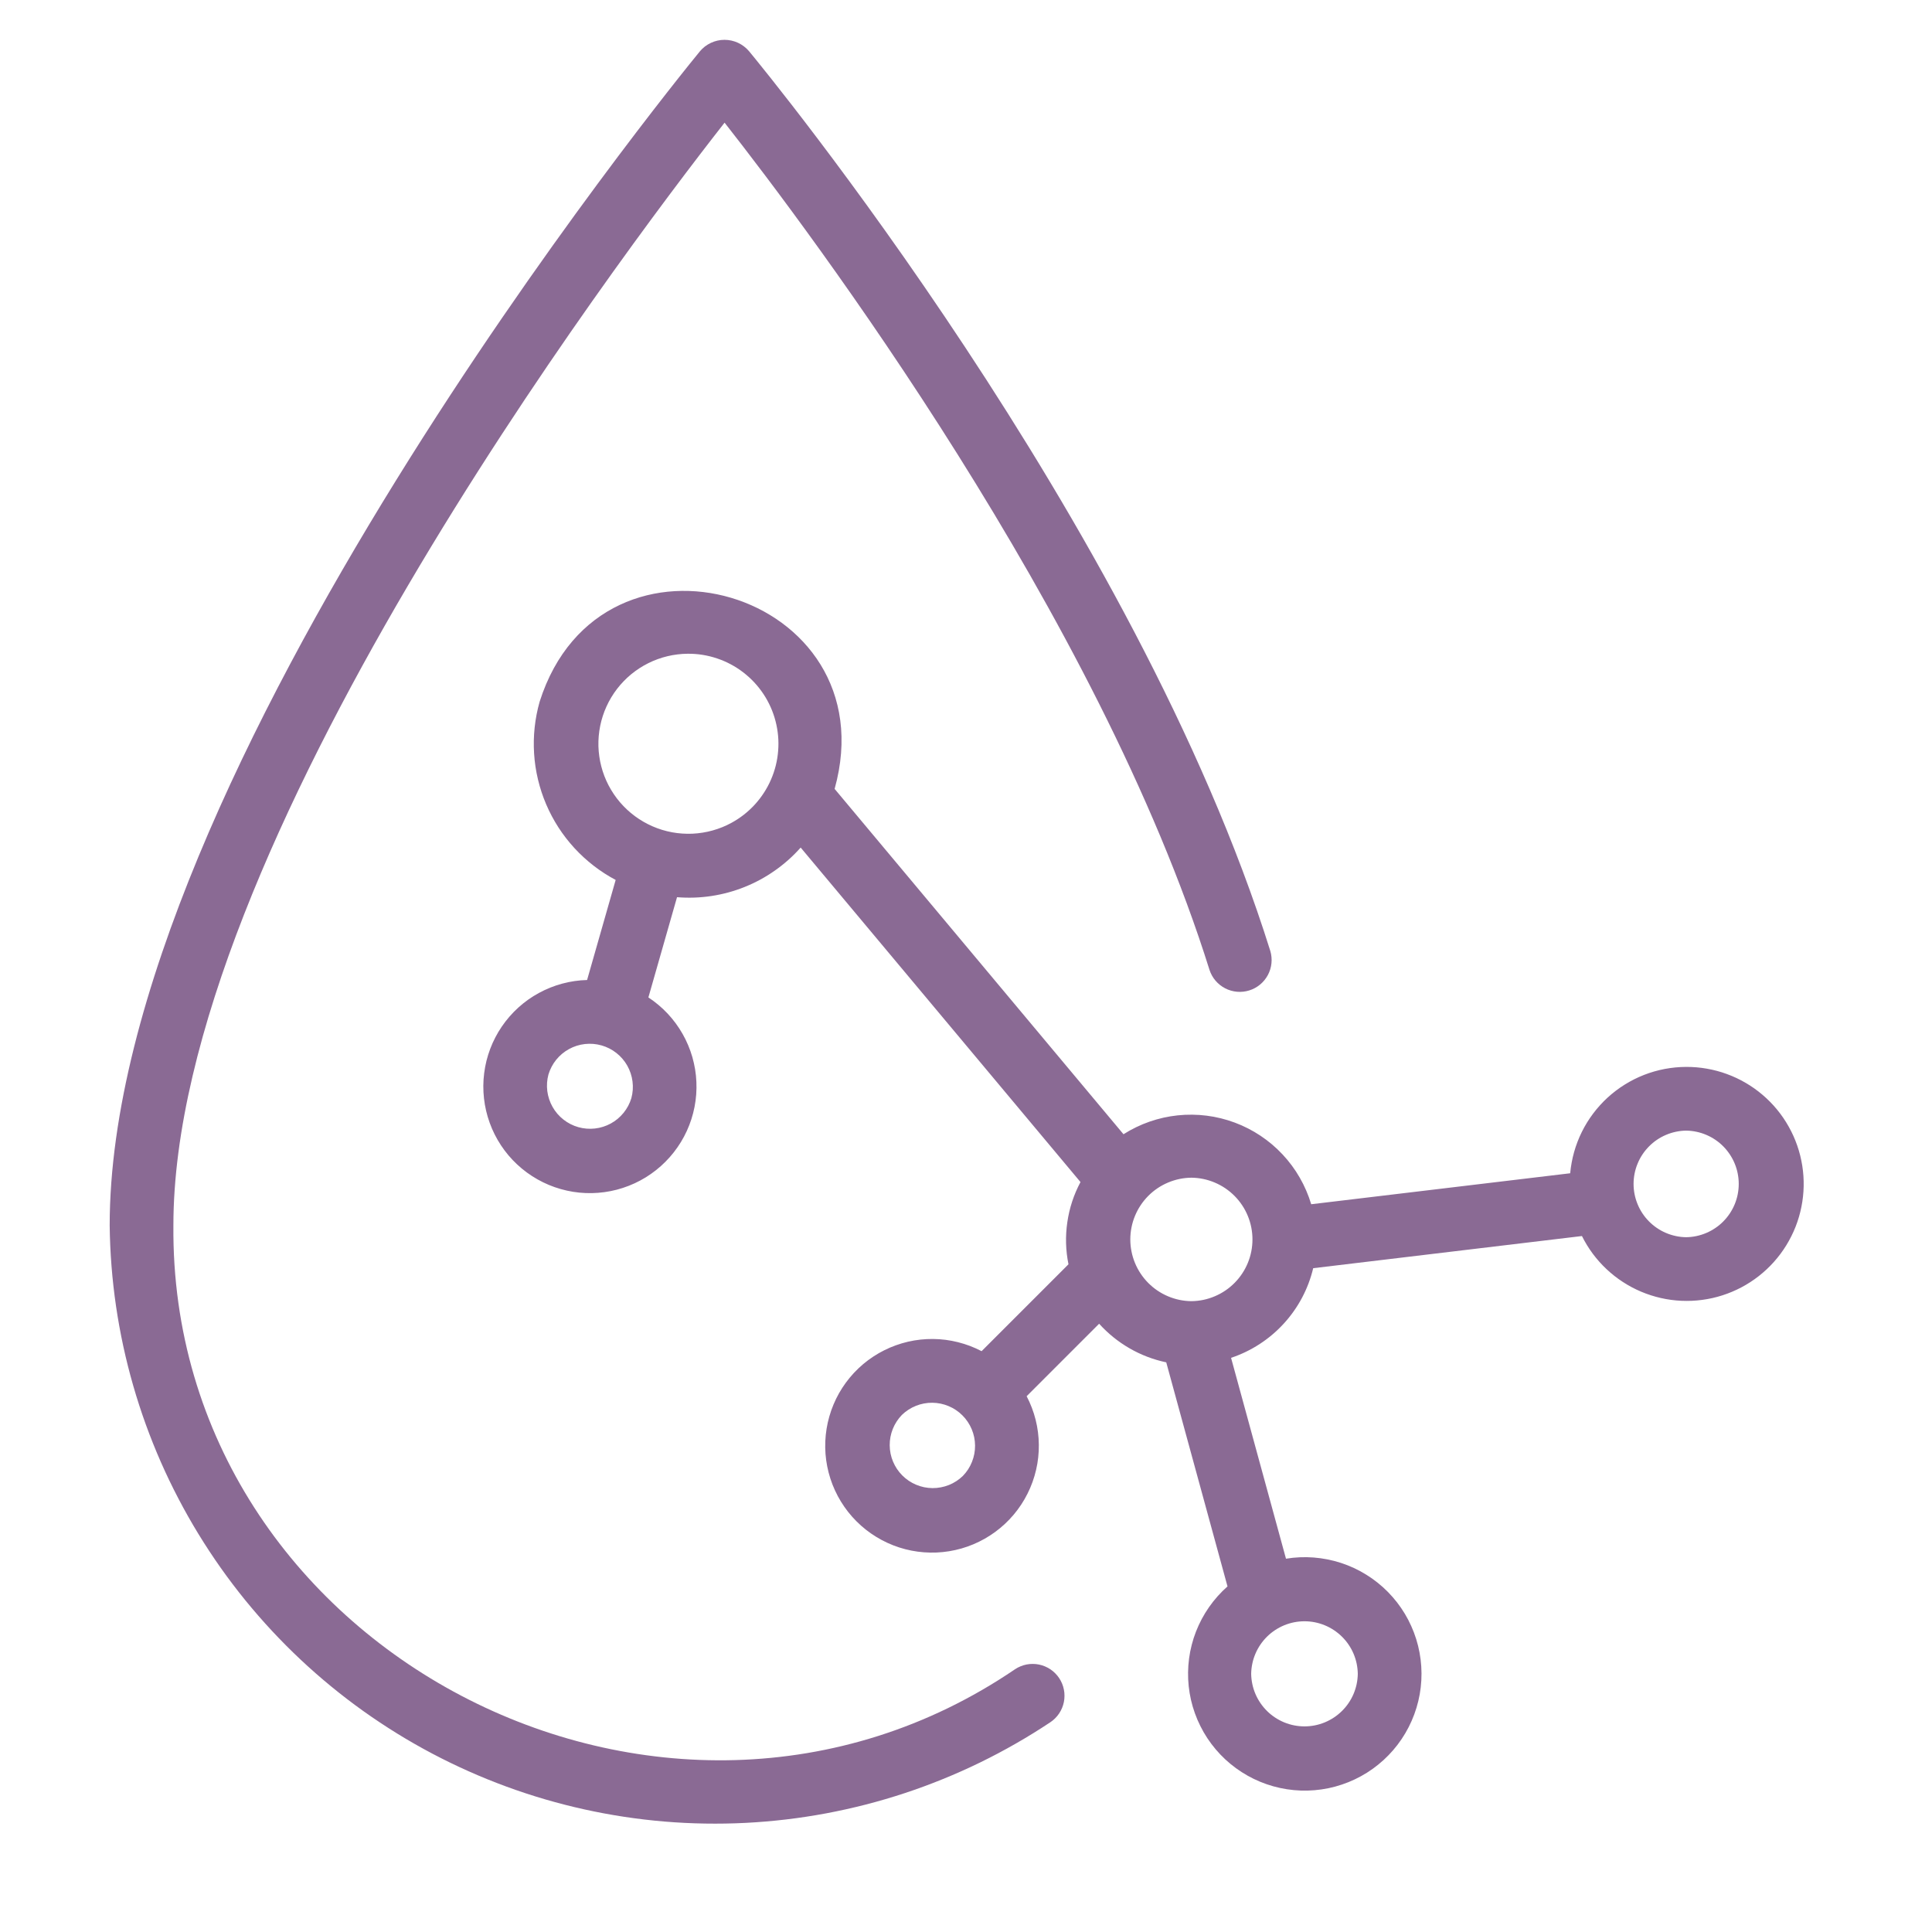
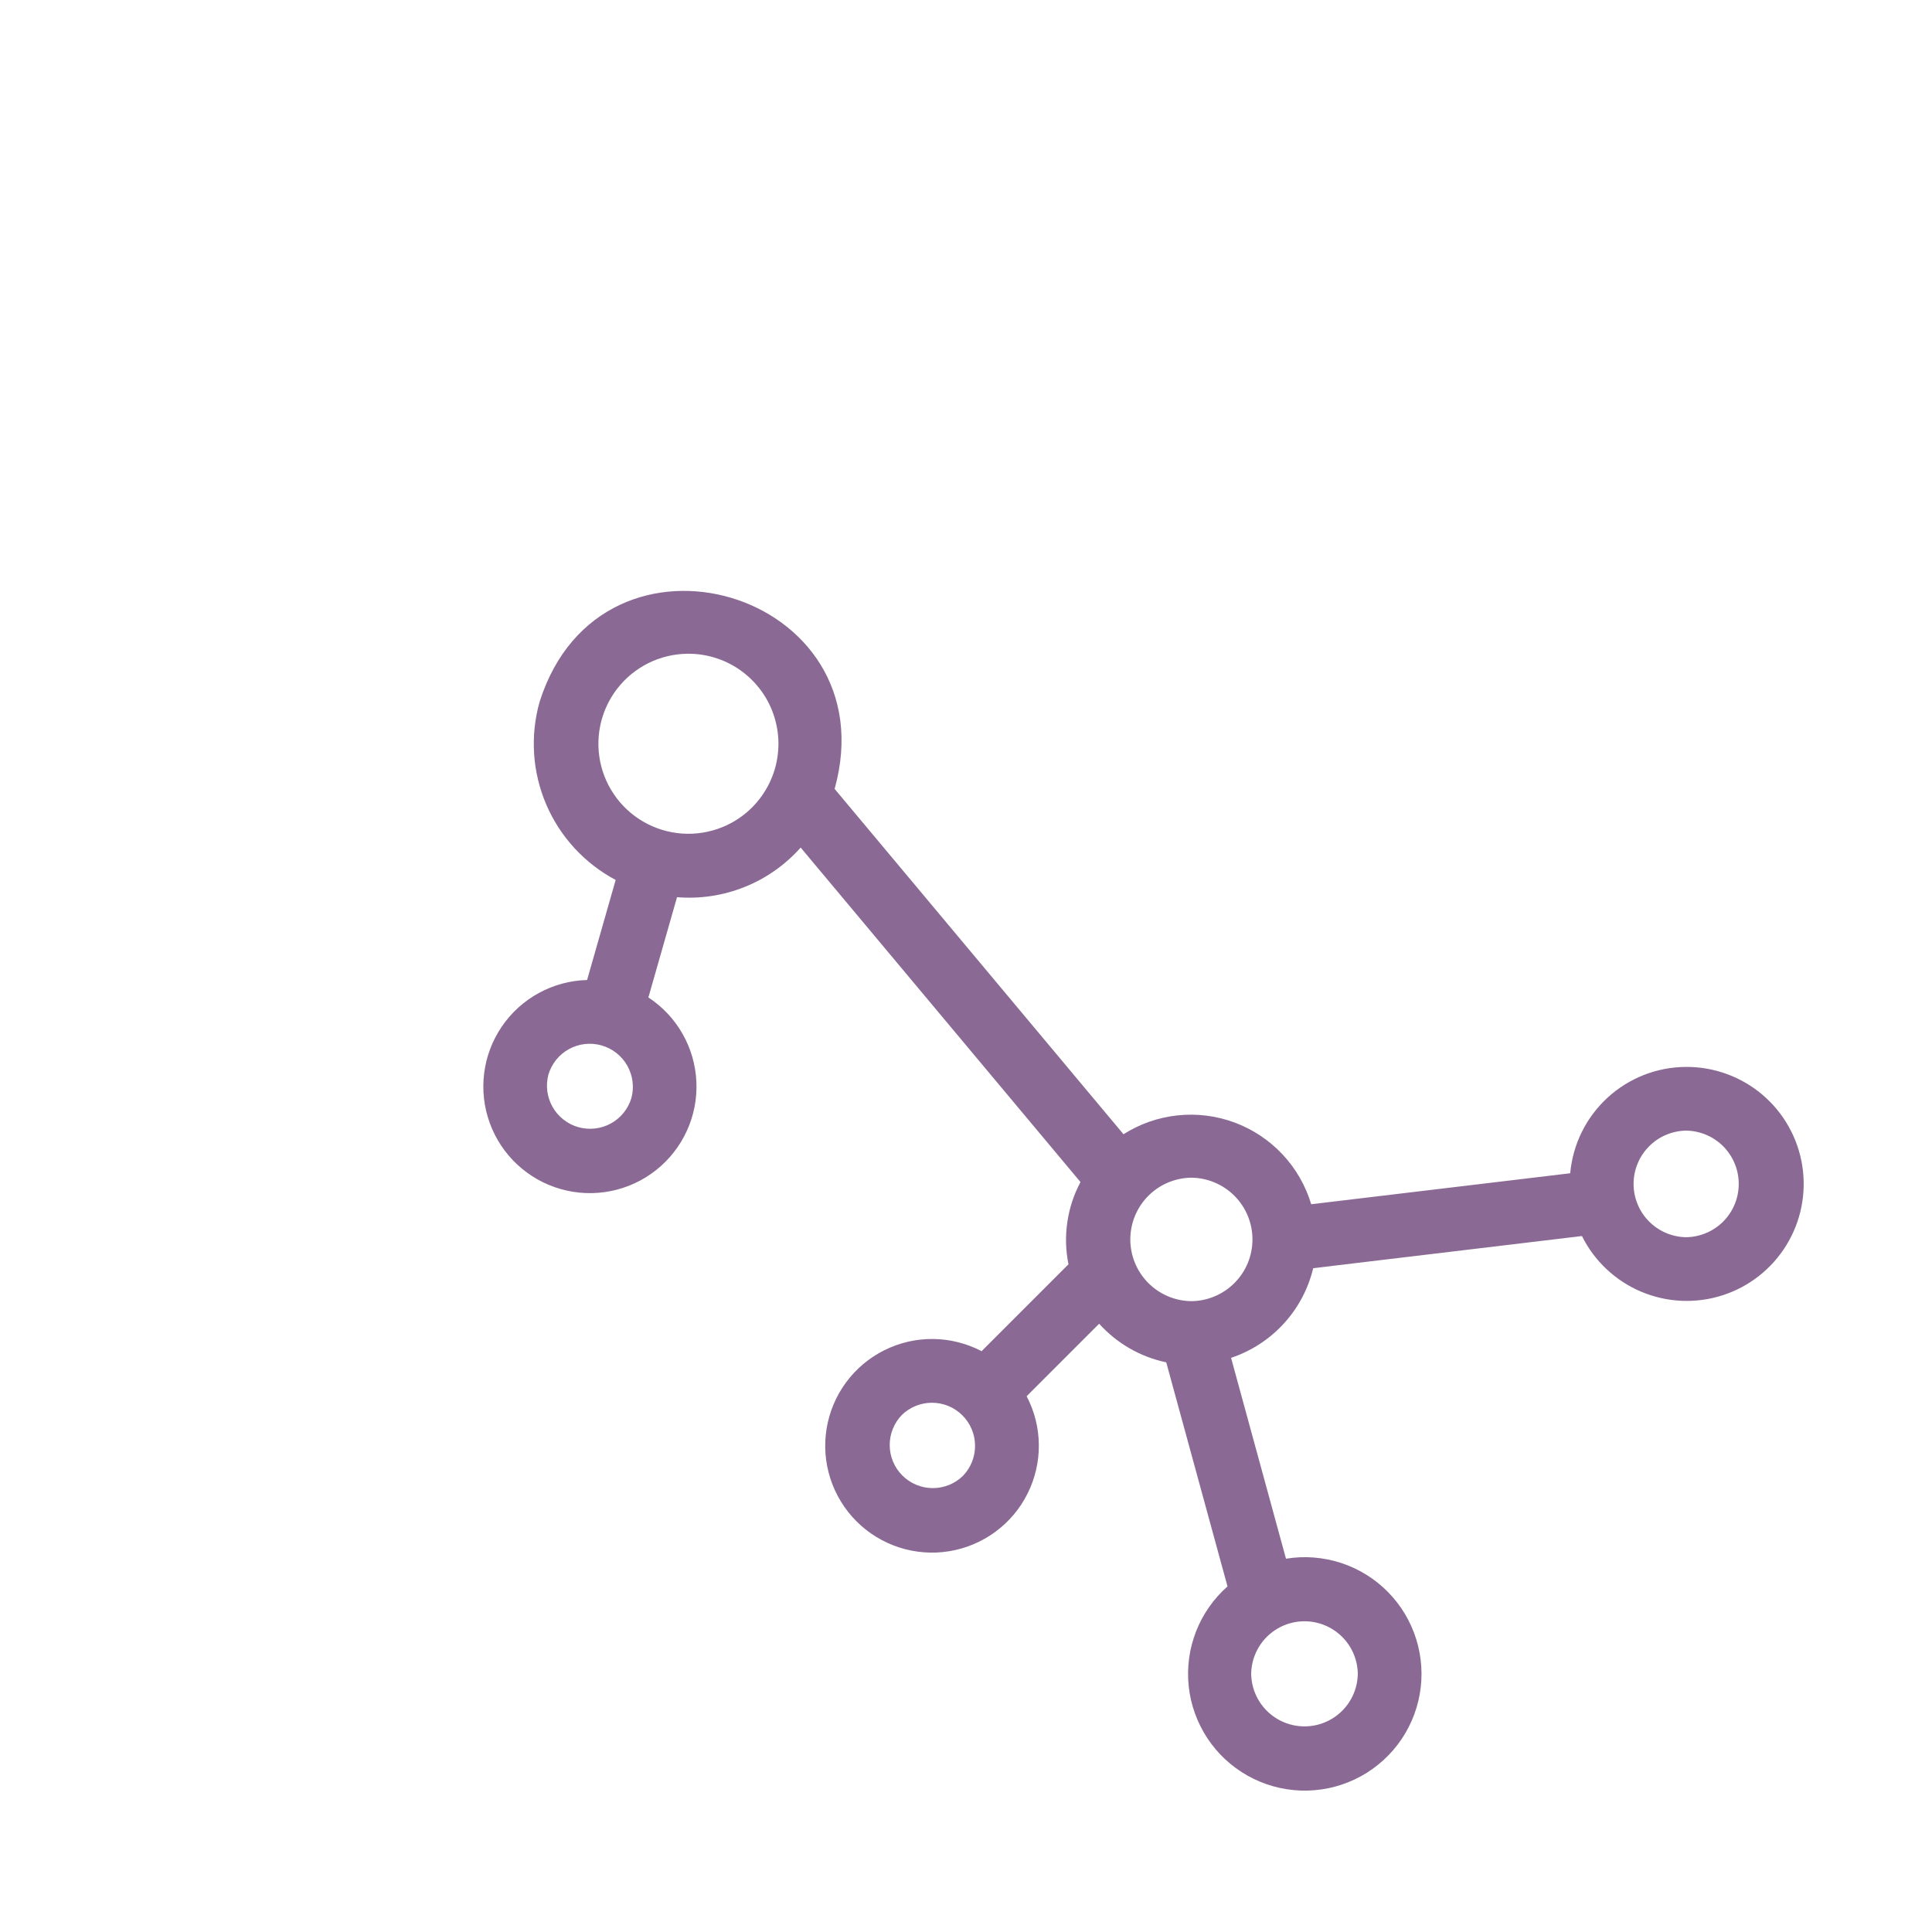
<svg xmlns="http://www.w3.org/2000/svg" width="500" zoomAndPan="magnify" viewBox="0 0 375 375" height="500" preserveAspectRatio="xMidYMid meet" version="1.0">
  <defs>
    <clipPath id="da7d256842">
-       <path d="M 21.164 7 L 247 7 L 247 354 L 21.164 354 Z M 21.164 7 " clip-rule="nonzero" />
-     </clipPath>
+       </clipPath>
  </defs>
  <g clip-path="url(#da7d256842)">
-     <path fill="#8a6a94" d="M 197.023 323.996 C 128.992 370.258 32.941 320.199 33.656 237.867 C 33.652 164.977 119.289 51.074 140.641 23.809 C 157.336 45.078 213.199 119.434 234.77 188.277 C 234.895 188.66 235.055 189.023 235.254 189.375 C 235.449 189.727 235.68 190.055 235.941 190.359 C 236.203 190.664 236.492 190.941 236.805 191.191 C 237.121 191.441 237.457 191.656 237.816 191.84 C 238.172 192.023 238.547 192.172 238.934 192.281 C 239.316 192.391 239.711 192.465 240.113 192.5 C 240.512 192.535 240.914 192.527 241.312 192.484 C 241.711 192.441 242.105 192.359 242.488 192.238 C 242.871 192.121 243.238 191.965 243.594 191.77 C 243.945 191.578 244.277 191.355 244.586 191.098 C 244.895 190.84 245.176 190.559 245.43 190.246 C 245.684 189.934 245.906 189.602 246.098 189.246 C 246.285 188.891 246.438 188.52 246.555 188.137 C 246.672 187.754 246.75 187.359 246.789 186.961 C 246.832 186.559 246.832 186.16 246.793 185.758 C 246.758 185.359 246.68 184.965 246.566 184.582 C 220.469 101.27 148.449 13.637 145.395 9.945 C 145.102 9.598 144.773 9.285 144.41 9.012 C 144.051 8.734 143.664 8.5 143.25 8.309 C 142.836 8.117 142.41 7.973 141.965 7.875 C 141.52 7.777 141.07 7.73 140.617 7.73 C 140.16 7.73 139.711 7.781 139.27 7.879 C 138.824 7.98 138.395 8.125 137.984 8.32 C 137.574 8.512 137.188 8.746 136.824 9.023 C 136.465 9.301 136.141 9.617 135.848 9.965 C 131.172 15.672 21.289 150.598 21.289 237.871 C 21.32 240.496 21.438 243.121 21.645 245.742 C 21.852 248.359 22.145 250.969 22.527 253.57 C 22.91 256.168 23.379 258.754 23.934 261.32 C 24.492 263.891 25.133 266.438 25.859 268.961 C 26.586 271.488 27.395 273.984 28.289 276.457 C 29.184 278.926 30.16 281.363 31.215 283.77 C 32.273 286.176 33.41 288.543 34.629 290.871 C 35.844 293.203 37.137 295.488 38.508 297.73 C 39.879 299.973 41.32 302.164 42.836 304.312 C 44.355 306.457 45.941 308.551 47.598 310.59 C 49.258 312.625 50.98 314.609 52.77 316.531 C 54.562 318.453 56.414 320.316 58.328 322.113 C 60.246 323.914 62.219 325.648 64.25 327.312 C 66.281 328.98 68.367 330.578 70.504 332.105 C 72.645 333.629 74.832 335.082 77.066 336.465 C 79.305 337.844 81.582 339.148 83.906 340.375 C 86.23 341.602 88.594 342.75 90.992 343.816 C 93.395 344.887 95.828 345.871 98.293 346.777 C 100.762 347.684 103.254 348.504 105.777 349.242 C 108.301 349.98 110.844 350.633 113.41 351.199 C 115.973 351.766 118.555 352.246 121.152 352.641 C 123.754 353.035 126.359 353.344 128.98 353.562 C 131.598 353.781 134.219 353.91 136.848 353.953 C 139.477 353.996 142.102 353.953 144.727 353.82 C 147.348 353.684 149.965 353.465 152.574 353.156 C 155.184 352.848 157.781 352.449 160.363 351.969 C 162.945 351.484 165.512 350.914 168.055 350.262 C 170.602 349.605 173.121 348.867 175.617 348.043 C 178.109 347.219 180.574 346.312 183.008 345.32 C 185.445 344.332 187.844 343.262 190.203 342.113 C 192.566 340.961 194.887 339.734 197.168 338.426 C 199.449 337.121 201.684 335.742 203.871 334.285 C 204.207 334.059 204.52 333.805 204.805 333.516 C 205.094 333.23 205.348 332.918 205.574 332.582 C 205.801 332.246 205.988 331.891 206.145 331.516 C 206.301 331.141 206.418 330.754 206.5 330.355 C 206.578 329.961 206.617 329.559 206.617 329.152 C 206.621 328.746 206.582 328.344 206.5 327.949 C 206.422 327.551 206.309 327.164 206.152 326.789 C 205.996 326.414 205.809 326.059 205.582 325.719 C 205.359 325.383 205.105 325.07 204.816 324.785 C 204.531 324.496 204.219 324.238 203.883 324.012 C 203.547 323.789 203.191 323.598 202.816 323.441 C 202.441 323.285 202.059 323.168 201.66 323.086 C 201.262 323.008 200.859 322.965 200.457 322.965 C 200.051 322.965 199.648 323 199.25 323.078 C 198.852 323.156 198.465 323.273 198.09 323.43 C 197.715 323.582 197.359 323.77 197.023 323.996 Z M 197.023 323.996 " fill-opacity="1" fill-rule="nonzero" />
-   </g>
+     </g>
  <path fill="#8a6a94" d="M 327.281 207.086 C 326.582 207.09 325.887 207.121 325.191 207.188 C 324.496 207.258 323.805 207.355 323.117 207.484 C 322.43 207.617 321.754 207.777 321.082 207.969 C 320.41 208.164 319.75 208.387 319.098 208.641 C 318.449 208.895 317.809 209.18 317.188 209.492 C 316.562 209.809 315.953 210.148 315.359 210.52 C 314.766 210.887 314.191 211.285 313.637 211.707 C 313.078 212.129 312.543 212.578 312.031 213.047 C 311.516 213.52 311.023 214.016 310.555 214.535 C 310.086 215.051 309.641 215.59 309.223 216.148 C 308.801 216.707 308.41 217.285 308.043 217.879 C 307.676 218.473 307.34 219.086 307.031 219.711 C 306.719 220.336 306.441 220.977 306.191 221.629 C 305.941 222.281 305.719 222.945 305.531 223.617 C 305.34 224.289 305.184 224.969 305.059 225.656 C 304.93 226.344 304.836 227.035 304.773 227.73 L 254.504 233.742 C 254.238 232.844 253.918 231.965 253.543 231.102 C 253.172 230.238 252.754 229.402 252.285 228.59 C 251.82 227.773 251.305 226.988 250.746 226.234 C 250.188 225.48 249.59 224.762 248.945 224.078 C 248.305 223.391 247.625 222.746 246.91 222.137 C 246.195 221.531 245.445 220.969 244.664 220.449 C 243.883 219.926 243.074 219.453 242.238 219.027 C 241.402 218.598 240.547 218.223 239.668 217.895 C 238.785 217.566 237.891 217.289 236.98 217.066 C 236.07 216.84 235.148 216.668 234.215 216.551 C 233.285 216.434 232.352 216.367 231.41 216.359 C 230.473 216.348 229.535 216.391 228.602 216.488 C 227.668 216.586 226.746 216.738 225.828 216.941 C 224.914 217.148 224.012 217.402 223.125 217.711 C 222.238 218.02 221.371 218.379 220.527 218.789 C 219.684 219.195 218.863 219.652 218.07 220.156 L 162 153.125 C 172.66 114.805 116.832 98.172 104.742 136.203 C 104.281 137.836 103.957 139.5 103.777 141.188 C 103.598 142.875 103.559 144.57 103.668 146.266 C 103.773 147.961 104.023 149.633 104.418 151.285 C 104.812 152.938 105.34 154.547 106.008 156.109 C 106.672 157.672 107.469 159.164 108.387 160.594 C 109.309 162.02 110.344 163.359 111.492 164.609 C 112.645 165.859 113.891 167.004 115.234 168.043 C 116.578 169.082 118 170 119.5 170.797 L 113.953 190.219 C 113.141 190.238 112.328 190.309 111.52 190.426 C 110.711 190.543 109.914 190.707 109.125 190.922 C 108.336 191.133 107.562 191.391 106.805 191.695 C 106.047 192 105.309 192.348 104.594 192.738 C 103.875 193.129 103.184 193.559 102.52 194.031 C 101.855 194.504 101.219 195.016 100.613 195.562 C 100.008 196.113 99.438 196.695 98.902 197.309 C 98.367 197.926 97.867 198.57 97.406 199.246 C 96.949 199.918 96.527 200.617 96.152 201.344 C 95.773 202.066 95.441 202.809 95.152 203.574 C 94.863 204.336 94.621 205.117 94.422 205.906 C 94.227 206.699 94.078 207.5 93.977 208.312 C 93.871 209.121 93.82 209.934 93.812 210.75 C 93.809 211.566 93.848 212.383 93.941 213.191 C 94.031 214.004 94.168 214.809 94.355 215.602 C 94.539 216.398 94.773 217.18 95.051 217.945 C 95.328 218.715 95.648 219.461 96.016 220.191 C 96.383 220.922 96.793 221.625 97.242 222.309 C 97.691 222.988 98.18 223.641 98.707 224.266 C 99.234 224.887 99.797 225.477 100.395 226.035 C 100.992 226.59 101.621 227.109 102.281 227.594 C 102.938 228.074 103.625 228.516 104.336 228.918 C 105.047 229.32 105.777 229.676 106.531 229.992 C 107.285 230.305 108.055 230.574 108.84 230.797 C 109.625 231.02 110.422 231.199 111.227 231.328 C 112.031 231.457 112.844 231.539 113.66 231.57 C 114.477 231.605 115.289 231.59 116.105 231.523 C 116.918 231.461 117.727 231.352 118.527 231.191 C 119.328 231.035 120.117 230.828 120.891 230.574 C 121.668 230.324 122.426 230.027 123.168 229.684 C 123.91 229.344 124.629 228.957 125.324 228.531 C 126.02 228.102 126.688 227.637 127.328 227.129 C 127.969 226.625 128.578 226.082 129.152 225.504 C 129.73 224.926 130.27 224.316 130.773 223.672 C 131.277 223.031 131.742 222.359 132.168 221.664 C 132.594 220.965 132.977 220.246 133.316 219.504 C 133.656 218.762 133.949 218.004 134.199 217.227 C 134.449 216.449 134.652 215.656 134.809 214.855 C 134.965 214.055 135.07 213.246 135.133 212.434 C 135.191 211.621 135.207 210.805 135.168 209.988 C 135.133 209.172 135.051 208.363 134.918 207.555 C 134.785 206.75 134.605 205.957 134.383 205.172 C 134.156 204.387 133.883 203.617 133.566 202.867 C 133.25 202.113 132.891 201.383 132.484 200.672 C 132.082 199.965 131.637 199.281 131.152 198.621 C 130.668 197.965 130.148 197.34 129.59 196.742 C 129.031 196.148 128.438 195.586 127.812 195.062 C 127.188 194.535 126.535 194.051 125.852 193.602 L 131.41 174.145 C 133.645 174.324 135.875 174.25 138.094 173.914 C 140.309 173.578 142.461 172.992 144.543 172.156 C 146.625 171.32 148.586 170.258 150.418 168.965 C 152.254 167.676 153.918 166.191 155.41 164.512 L 209.723 229.438 C 208.418 231.883 207.566 234.477 207.168 237.219 C 206.766 239.957 206.84 242.684 207.391 245.398 L 190.527 262.262 C 189.801 261.883 189.059 261.547 188.293 261.254 C 187.527 260.965 186.75 260.719 185.953 260.52 C 185.16 260.32 184.359 260.168 183.547 260.062 C 182.734 259.961 181.918 259.902 181.102 259.895 C 180.281 259.887 179.469 259.93 178.652 260.016 C 177.84 260.105 177.035 260.242 176.238 260.426 C 175.438 260.613 174.656 260.844 173.887 261.121 C 173.117 261.395 172.363 261.719 171.633 262.086 C 170.902 262.449 170.191 262.859 169.508 263.309 C 168.824 263.758 168.172 264.246 167.543 264.773 C 166.918 265.301 166.328 265.863 165.766 266.461 C 165.207 267.059 164.688 267.688 164.199 268.348 C 163.715 269.008 163.273 269.691 162.867 270.402 C 162.465 271.117 162.105 271.848 161.789 272.605 C 161.473 273.359 161.199 274.129 160.977 274.914 C 160.75 275.703 160.57 276.5 160.441 277.309 C 160.309 278.117 160.227 278.93 160.191 279.746 C 160.156 280.562 160.172 281.379 160.23 282.195 C 160.293 283.012 160.402 283.824 160.562 284.625 C 160.719 285.43 160.926 286.219 161.176 287 C 161.426 287.777 161.723 288.539 162.066 289.281 C 162.406 290.027 162.789 290.746 163.219 291.445 C 163.645 292.145 164.113 292.812 164.617 293.457 C 165.125 294.102 165.668 294.711 166.246 295.289 C 166.824 295.867 167.434 296.41 168.078 296.918 C 168.723 297.422 169.391 297.891 170.09 298.316 C 170.789 298.742 171.508 299.129 172.254 299.469 C 172.996 299.812 173.758 300.109 174.535 300.359 C 175.316 300.609 176.105 300.816 176.91 300.973 C 177.715 301.129 178.523 301.238 179.34 301.301 C 180.156 301.363 180.973 301.379 181.789 301.344 C 182.605 301.309 183.418 301.223 184.227 301.094 C 185.035 300.961 185.832 300.785 186.621 300.559 C 187.406 300.332 188.176 300.062 188.93 299.746 C 189.688 299.43 190.418 299.066 191.133 298.664 C 191.844 298.262 192.527 297.816 193.188 297.332 C 193.848 296.848 194.477 296.324 195.074 295.766 C 195.672 295.207 196.234 294.613 196.762 293.988 C 197.289 293.363 197.777 292.707 198.227 292.023 C 198.676 291.34 199.086 290.633 199.449 289.898 C 199.816 289.168 200.137 288.418 200.414 287.648 C 200.691 286.875 200.922 286.094 201.105 285.297 C 201.293 284.496 201.43 283.691 201.516 282.879 C 201.605 282.066 201.645 281.25 201.637 280.43 C 201.629 279.613 201.574 278.797 201.469 277.984 C 201.367 277.176 201.215 276.371 201.016 275.578 C 200.816 274.785 200.57 274.004 200.277 273.238 C 199.988 272.477 199.652 271.73 199.27 271.004 L 213.34 256.934 C 215.062 258.84 217.035 260.434 219.258 261.715 C 221.484 262.996 223.852 263.898 226.367 264.43 L 238.258 307.922 C 237.582 308.52 236.945 309.152 236.344 309.828 C 235.742 310.5 235.188 311.207 234.672 311.945 C 234.156 312.684 233.688 313.453 233.262 314.246 C 232.84 315.043 232.465 315.859 232.137 316.699 C 231.809 317.539 231.535 318.398 231.312 319.27 C 231.086 320.145 230.914 321.027 230.797 321.918 C 230.68 322.812 230.613 323.711 230.602 324.609 C 230.59 325.512 230.633 326.41 230.727 327.309 C 230.824 328.203 230.973 329.09 231.172 329.969 C 231.375 330.848 231.629 331.711 231.934 332.559 C 232.238 333.406 232.59 334.234 232.996 335.039 C 233.398 335.848 233.848 336.625 234.344 337.379 C 234.84 338.129 235.379 338.852 235.961 339.539 C 236.543 340.227 237.164 340.879 237.824 341.492 C 238.484 342.105 239.18 342.676 239.906 343.207 C 240.633 343.738 241.391 344.227 242.18 344.668 C 242.965 345.105 243.773 345.5 244.605 345.844 C 245.441 346.188 246.289 346.48 247.156 346.723 C 248.027 346.965 248.906 347.156 249.797 347.293 C 250.688 347.43 251.582 347.516 252.484 347.547 C 253.383 347.578 254.285 347.555 255.18 347.477 C 256.078 347.402 256.969 347.27 257.852 347.09 C 258.734 346.906 259.602 346.672 260.457 346.383 C 261.312 346.098 262.148 345.762 262.961 345.375 C 263.773 344.988 264.562 344.559 265.328 344.078 C 266.09 343.598 266.82 343.074 267.52 342.504 C 268.223 341.938 268.887 341.332 269.512 340.684 C 270.141 340.039 270.727 339.355 271.273 338.641 C 271.82 337.922 272.324 337.176 272.781 336.398 C 273.238 335.621 273.648 334.82 274.008 333.996 C 274.371 333.172 274.68 332.328 274.941 331.465 C 275.203 330.602 275.414 329.727 275.57 328.84 C 275.727 327.949 275.828 327.059 275.879 326.156 C 275.93 325.258 275.926 324.359 275.867 323.457 C 275.809 322.559 275.699 321.668 275.535 320.781 C 275.371 319.895 275.156 319.02 274.887 318.16 C 274.617 317.301 274.301 316.457 273.93 315.637 C 273.562 314.812 273.148 314.016 272.684 313.242 C 272.219 312.469 271.711 311.727 271.16 311.016 C 270.605 310.305 270.012 309.629 269.379 308.984 C 268.746 308.344 268.078 307.742 267.371 307.18 C 266.668 306.621 265.934 306.102 265.164 305.629 C 264.398 305.156 263.605 304.727 262.789 304.348 C 261.973 303.969 261.133 303.641 260.277 303.359 C 259.422 303.082 258.551 302.855 257.664 302.68 C 256.781 302.504 255.891 302.383 254.992 302.312 C 254.094 302.242 253.195 302.227 252.293 302.266 C 251.395 302.305 250.496 302.398 249.609 302.543 L 238.949 263.555 C 240.906 262.902 242.754 262.012 244.484 260.887 C 246.215 259.762 247.777 258.441 249.172 256.918 C 250.566 255.398 251.75 253.723 252.719 251.902 C 253.688 250.078 254.41 248.164 254.891 246.156 L 307.055 239.914 C 307.652 241.121 308.355 242.262 309.156 243.344 C 309.961 244.422 310.852 245.426 311.832 246.344 C 312.812 247.266 313.867 248.094 314.996 248.828 C 316.121 249.562 317.305 250.191 318.547 250.715 C 319.785 251.238 321.062 251.648 322.375 251.945 C 323.688 252.246 325.016 252.422 326.359 252.484 C 327.703 252.543 329.043 252.488 330.375 252.309 C 331.711 252.133 333.02 251.84 334.301 251.43 C 335.582 251.02 336.816 250.5 338.008 249.871 C 339.195 249.242 340.32 248.512 341.379 247.684 C 342.441 246.852 343.418 245.938 344.316 244.934 C 345.211 243.93 346.016 242.855 346.719 241.711 C 347.426 240.562 348.023 239.367 348.52 238.113 C 349.012 236.859 349.391 235.574 349.652 234.254 C 349.918 232.938 350.062 231.605 350.09 230.258 C 350.117 228.914 350.027 227.574 349.816 226.246 C 349.605 224.918 349.281 223.617 348.84 222.348 C 348.398 221.074 347.848 219.852 347.188 218.68 C 346.531 217.504 345.773 216.398 344.918 215.359 C 344.062 214.32 343.121 213.367 342.098 212.496 C 341.07 211.621 339.977 210.848 338.812 210.172 C 337.652 209.492 336.438 208.926 335.172 208.465 C 333.91 208 332.613 207.656 331.289 207.426 C 329.965 207.191 328.629 207.082 327.281 207.086 Z M 122.551 213.137 C 122.395 213.656 122.188 214.16 121.934 214.641 C 121.68 215.121 121.379 215.574 121.039 215.996 C 120.695 216.418 120.316 216.805 119.898 217.156 C 119.477 217.504 119.031 217.809 118.555 218.07 C 118.074 218.332 117.578 218.543 117.059 218.707 C 116.539 218.871 116.008 218.984 115.469 219.043 C 114.926 219.105 114.387 219.113 113.844 219.066 C 113.301 219.023 112.766 218.926 112.242 218.777 C 111.719 218.629 111.215 218.43 110.73 218.184 C 110.246 217.934 109.789 217.641 109.363 217.305 C 108.934 216.969 108.543 216.594 108.188 216.184 C 107.832 215.77 107.52 215.324 107.254 214.852 C 106.984 214.379 106.766 213.883 106.594 213.367 C 106.422 212.852 106.301 212.32 106.23 211.781 C 106.164 211.242 106.148 210.699 106.184 210.156 C 106.223 209.613 106.312 209.078 106.453 208.555 C 106.609 208.031 106.816 207.531 107.07 207.051 C 107.324 206.566 107.621 206.117 107.965 205.691 C 108.309 205.27 108.688 204.883 109.105 204.535 C 109.523 204.188 109.973 203.883 110.449 203.621 C 110.93 203.359 111.426 203.145 111.945 202.98 C 112.465 202.816 112.996 202.707 113.535 202.645 C 114.078 202.586 114.617 202.578 115.16 202.621 C 115.703 202.668 116.238 202.766 116.762 202.914 C 117.285 203.062 117.789 203.262 118.273 203.508 C 118.758 203.754 119.215 204.047 119.641 204.383 C 120.07 204.719 120.461 205.094 120.816 205.508 C 121.172 205.922 121.484 206.363 121.75 206.836 C 122.02 207.312 122.238 207.809 122.41 208.324 C 122.582 208.84 122.703 209.367 122.77 209.91 C 122.84 210.449 122.855 210.988 122.82 211.535 C 122.781 212.078 122.691 212.609 122.551 213.137 Z M 141.977 159.711 C 141.395 160.027 140.797 160.309 140.184 160.559 C 139.57 160.805 138.945 161.02 138.309 161.195 C 137.672 161.375 137.023 161.516 136.371 161.617 C 135.719 161.723 135.059 161.789 134.398 161.82 C 133.738 161.848 133.078 161.84 132.418 161.793 C 131.758 161.75 131.102 161.668 130.449 161.547 C 129.801 161.426 129.156 161.27 128.523 161.078 C 127.891 160.883 127.273 160.656 126.664 160.391 C 126.059 160.129 125.469 159.832 124.895 159.5 C 124.32 159.172 123.77 158.809 123.234 158.414 C 122.703 158.023 122.195 157.598 121.711 157.148 C 121.227 156.699 120.77 156.219 120.34 155.719 C 119.91 155.215 119.508 154.688 119.141 154.141 C 118.77 153.59 118.43 153.023 118.125 152.438 C 117.82 151.852 117.547 151.246 117.309 150.629 C 117.074 150.012 116.871 149.383 116.707 148.742 C 116.539 148.102 116.41 147.453 116.32 146.797 C 116.227 146.145 116.172 145.484 116.152 144.824 C 116.137 144.16 116.156 143.5 116.215 142.84 C 116.273 142.184 116.367 141.527 116.5 140.879 C 116.629 140.23 116.801 139.594 117.004 138.965 C 117.207 138.332 117.449 137.719 117.723 137.117 C 117.996 136.512 118.305 135.93 118.645 135.363 C 118.984 134.793 119.359 134.25 119.762 133.723 C 120.164 133.199 120.594 132.699 121.055 132.223 C 121.516 131.746 122 131.297 122.512 130.875 C 123.023 130.457 123.555 130.066 124.109 129.707 C 124.664 129.344 125.238 129.016 125.832 128.723 C 126.426 128.426 127.031 128.168 127.652 127.941 C 128.273 127.715 128.906 127.523 129.551 127.371 C 130.195 127.215 130.844 127.098 131.504 127.02 C 132.16 126.938 132.82 126.895 133.48 126.891 C 134.449 126.883 135.41 126.953 136.363 127.105 C 137.32 127.258 138.254 127.488 139.172 127.797 C 140.09 128.102 140.977 128.484 141.828 128.938 C 142.684 129.391 143.492 129.914 144.262 130.504 C 145.027 131.094 145.742 131.742 146.402 132.449 C 147.062 133.156 147.656 133.914 148.191 134.719 C 148.727 135.527 149.188 136.371 149.582 137.254 C 149.977 138.137 150.293 139.047 150.535 139.984 C 150.777 140.922 150.941 141.871 151.027 142.836 C 151.113 143.797 151.117 144.762 151.039 145.727 C 150.965 146.691 150.812 147.641 150.578 148.582 C 150.344 149.52 150.035 150.434 149.648 151.32 C 149.266 152.207 148.809 153.055 148.281 153.867 C 147.758 154.68 147.168 155.441 146.516 156.156 C 145.863 156.871 145.156 157.523 144.395 158.121 C 143.633 158.719 142.824 159.246 141.977 159.711 Z M 186.895 286.473 C 186.504 286.852 186.082 287.191 185.625 287.488 C 185.168 287.785 184.688 288.035 184.184 288.238 C 183.676 288.441 183.156 288.59 182.621 288.691 C 182.086 288.793 181.547 288.844 181.004 288.84 C 180.457 288.836 179.918 288.777 179.387 288.672 C 178.852 288.562 178.336 288.402 177.832 288.191 C 177.328 287.98 176.852 287.723 176.398 287.422 C 175.949 287.117 175.527 286.773 175.145 286.391 C 174.758 286.004 174.414 285.586 174.109 285.133 C 173.809 284.68 173.551 284.203 173.34 283.703 C 173.129 283.199 172.969 282.684 172.859 282.148 C 172.75 281.613 172.695 281.074 172.691 280.531 C 172.688 279.988 172.734 279.449 172.836 278.914 C 172.938 278.379 173.09 277.855 173.293 277.352 C 173.496 276.848 173.746 276.363 174.043 275.91 C 174.336 275.453 174.676 275.027 175.055 274.637 C 175.445 274.258 175.867 273.922 176.324 273.625 C 176.781 273.328 177.262 273.078 177.77 272.875 C 178.273 272.672 178.793 272.52 179.328 272.418 C 179.863 272.316 180.402 272.27 180.945 272.273 C 181.492 272.277 182.031 272.332 182.562 272.441 C 183.098 272.551 183.613 272.711 184.117 272.922 C 184.621 273.129 185.098 273.387 185.551 273.691 C 186 273.992 186.422 274.336 186.805 274.723 C 187.191 275.105 187.535 275.527 187.836 275.977 C 188.141 276.43 188.398 276.906 188.609 277.41 C 188.82 277.91 188.98 278.43 189.09 278.961 C 189.199 279.496 189.254 280.035 189.258 280.578 C 189.262 281.125 189.215 281.664 189.113 282.199 C 189.012 282.734 188.859 283.254 188.656 283.758 C 188.453 284.266 188.207 284.746 187.91 285.203 C 187.613 285.66 187.273 286.082 186.895 286.473 Z M 263.547 324.891 C 263.535 325.562 263.461 326.227 263.324 326.887 C 263.184 327.547 262.98 328.184 262.719 328.805 C 262.453 329.422 262.133 330.012 261.754 330.566 C 261.375 331.125 260.945 331.637 260.465 332.109 C 259.984 332.582 259.465 333.004 258.902 333.375 C 258.34 333.746 257.75 334.059 257.125 334.316 C 256.504 334.57 255.859 334.766 255.199 334.895 C 254.539 335.023 253.871 335.09 253.199 335.09 C 252.527 335.09 251.859 335.023 251.199 334.895 C 250.539 334.766 249.898 334.57 249.273 334.316 C 248.652 334.059 248.059 333.746 247.496 333.375 C 246.934 333.004 246.414 332.582 245.934 332.109 C 245.457 331.637 245.027 331.121 244.648 330.566 C 244.27 330.012 243.945 329.422 243.684 328.805 C 243.418 328.184 243.215 327.543 243.078 326.887 C 242.938 326.227 242.863 325.562 242.852 324.887 C 242.863 324.215 242.938 323.551 243.078 322.891 C 243.215 322.23 243.418 321.594 243.684 320.973 C 243.945 320.355 244.27 319.766 244.648 319.211 C 245.027 318.652 245.457 318.141 245.934 317.668 C 246.414 317.195 246.934 316.773 247.496 316.402 C 248.059 316.031 248.652 315.719 249.273 315.461 C 249.898 315.207 250.539 315.012 251.199 314.883 C 251.859 314.754 252.527 314.688 253.199 314.688 C 253.875 314.688 254.539 314.754 255.199 314.883 C 255.859 315.012 256.504 315.207 257.125 315.461 C 257.75 315.719 258.34 316.031 258.902 316.402 C 259.465 316.773 259.984 317.195 260.465 317.668 C 260.945 318.141 261.375 318.652 261.754 319.211 C 262.133 319.766 262.453 320.355 262.719 320.973 C 262.98 321.594 263.184 322.23 263.324 322.891 C 263.461 323.551 263.535 324.215 263.547 324.891 Z M 231.246 252.555 C 230.465 252.547 229.691 252.461 228.93 252.305 C 228.164 252.145 227.422 251.91 226.699 251.605 C 225.98 251.301 225.297 250.93 224.652 250.492 C 224.004 250.055 223.406 249.555 222.855 249 C 222.309 248.445 221.816 247.84 221.387 247.191 C 220.953 246.539 220.59 245.852 220.293 245.129 C 219.996 244.406 219.77 243.66 219.621 242.895 C 219.469 242.129 219.391 241.352 219.391 240.57 C 219.391 239.789 219.469 239.016 219.621 238.25 C 219.77 237.484 219.996 236.738 220.293 236.016 C 220.59 235.293 220.953 234.605 221.387 233.953 C 221.816 233.301 222.309 232.699 222.855 232.145 C 223.406 231.586 224.004 231.09 224.652 230.652 C 225.297 230.215 225.98 229.844 226.703 229.539 C 227.422 229.234 228.164 229 228.93 228.84 C 229.691 228.68 230.465 228.598 231.246 228.59 C 232.031 228.598 232.801 228.68 233.566 228.84 C 234.332 229 235.074 229.234 235.793 229.539 C 236.516 229.844 237.195 230.215 237.844 230.652 C 238.492 231.09 239.09 231.59 239.641 232.145 C 240.188 232.699 240.68 233.301 241.109 233.953 C 241.543 234.605 241.906 235.293 242.203 236.016 C 242.5 236.738 242.727 237.484 242.875 238.25 C 243.027 239.016 243.102 239.789 243.102 240.57 C 243.102 241.352 243.027 242.129 242.875 242.895 C 242.727 243.66 242.5 244.406 242.203 245.129 C 241.906 245.852 241.543 246.539 241.109 247.191 C 240.68 247.84 240.188 248.445 239.637 249 C 239.09 249.555 238.492 250.055 237.844 250.492 C 237.195 250.93 236.516 251.301 235.793 251.605 C 235.074 251.91 234.332 252.145 233.566 252.305 C 232.801 252.461 232.027 252.547 231.246 252.555 Z M 327.281 240.141 C 326.609 240.133 325.941 240.059 325.285 239.918 C 324.625 239.777 323.984 239.578 323.367 239.312 C 322.746 239.051 322.156 238.727 321.602 238.348 C 321.043 237.969 320.531 237.543 320.059 237.062 C 319.582 236.582 319.16 236.062 318.789 235.5 C 318.418 234.938 318.105 234.348 317.852 233.723 C 317.594 233.102 317.402 232.457 317.27 231.797 C 317.141 231.137 317.074 230.469 317.074 229.797 C 317.074 229.121 317.141 228.457 317.27 227.797 C 317.402 227.133 317.594 226.492 317.852 225.871 C 318.105 225.246 318.418 224.652 318.789 224.094 C 319.16 223.531 319.586 223.012 320.059 222.531 C 320.531 222.051 321.043 221.621 321.602 221.242 C 322.16 220.863 322.746 220.543 323.367 220.281 C 323.984 220.016 324.625 219.812 325.285 219.676 C 325.941 219.535 326.609 219.461 327.281 219.453 C 327.957 219.461 328.621 219.535 329.281 219.676 C 329.938 219.812 330.578 220.016 331.199 220.281 C 331.816 220.543 332.406 220.863 332.961 221.242 C 333.52 221.621 334.035 222.051 334.508 222.531 C 334.98 223.012 335.402 223.531 335.773 224.094 C 336.145 224.656 336.457 225.246 336.715 225.871 C 336.969 226.492 337.164 227.137 337.293 227.797 C 337.422 228.457 337.488 229.125 337.488 229.797 C 337.488 230.469 337.422 231.137 337.293 231.797 C 337.164 232.457 336.969 233.102 336.715 233.723 C 336.457 234.348 336.145 234.938 335.773 235.5 C 335.402 236.062 334.98 236.582 334.508 237.062 C 334.035 237.543 333.52 237.973 332.961 238.348 C 332.406 238.727 331.816 239.051 331.199 239.312 C 330.578 239.578 329.938 239.777 329.281 239.918 C 328.621 240.059 327.953 240.133 327.281 240.141 Z M 327.281 240.141 " fill-opacity="1" fill-rule="nonzero" />
</svg>